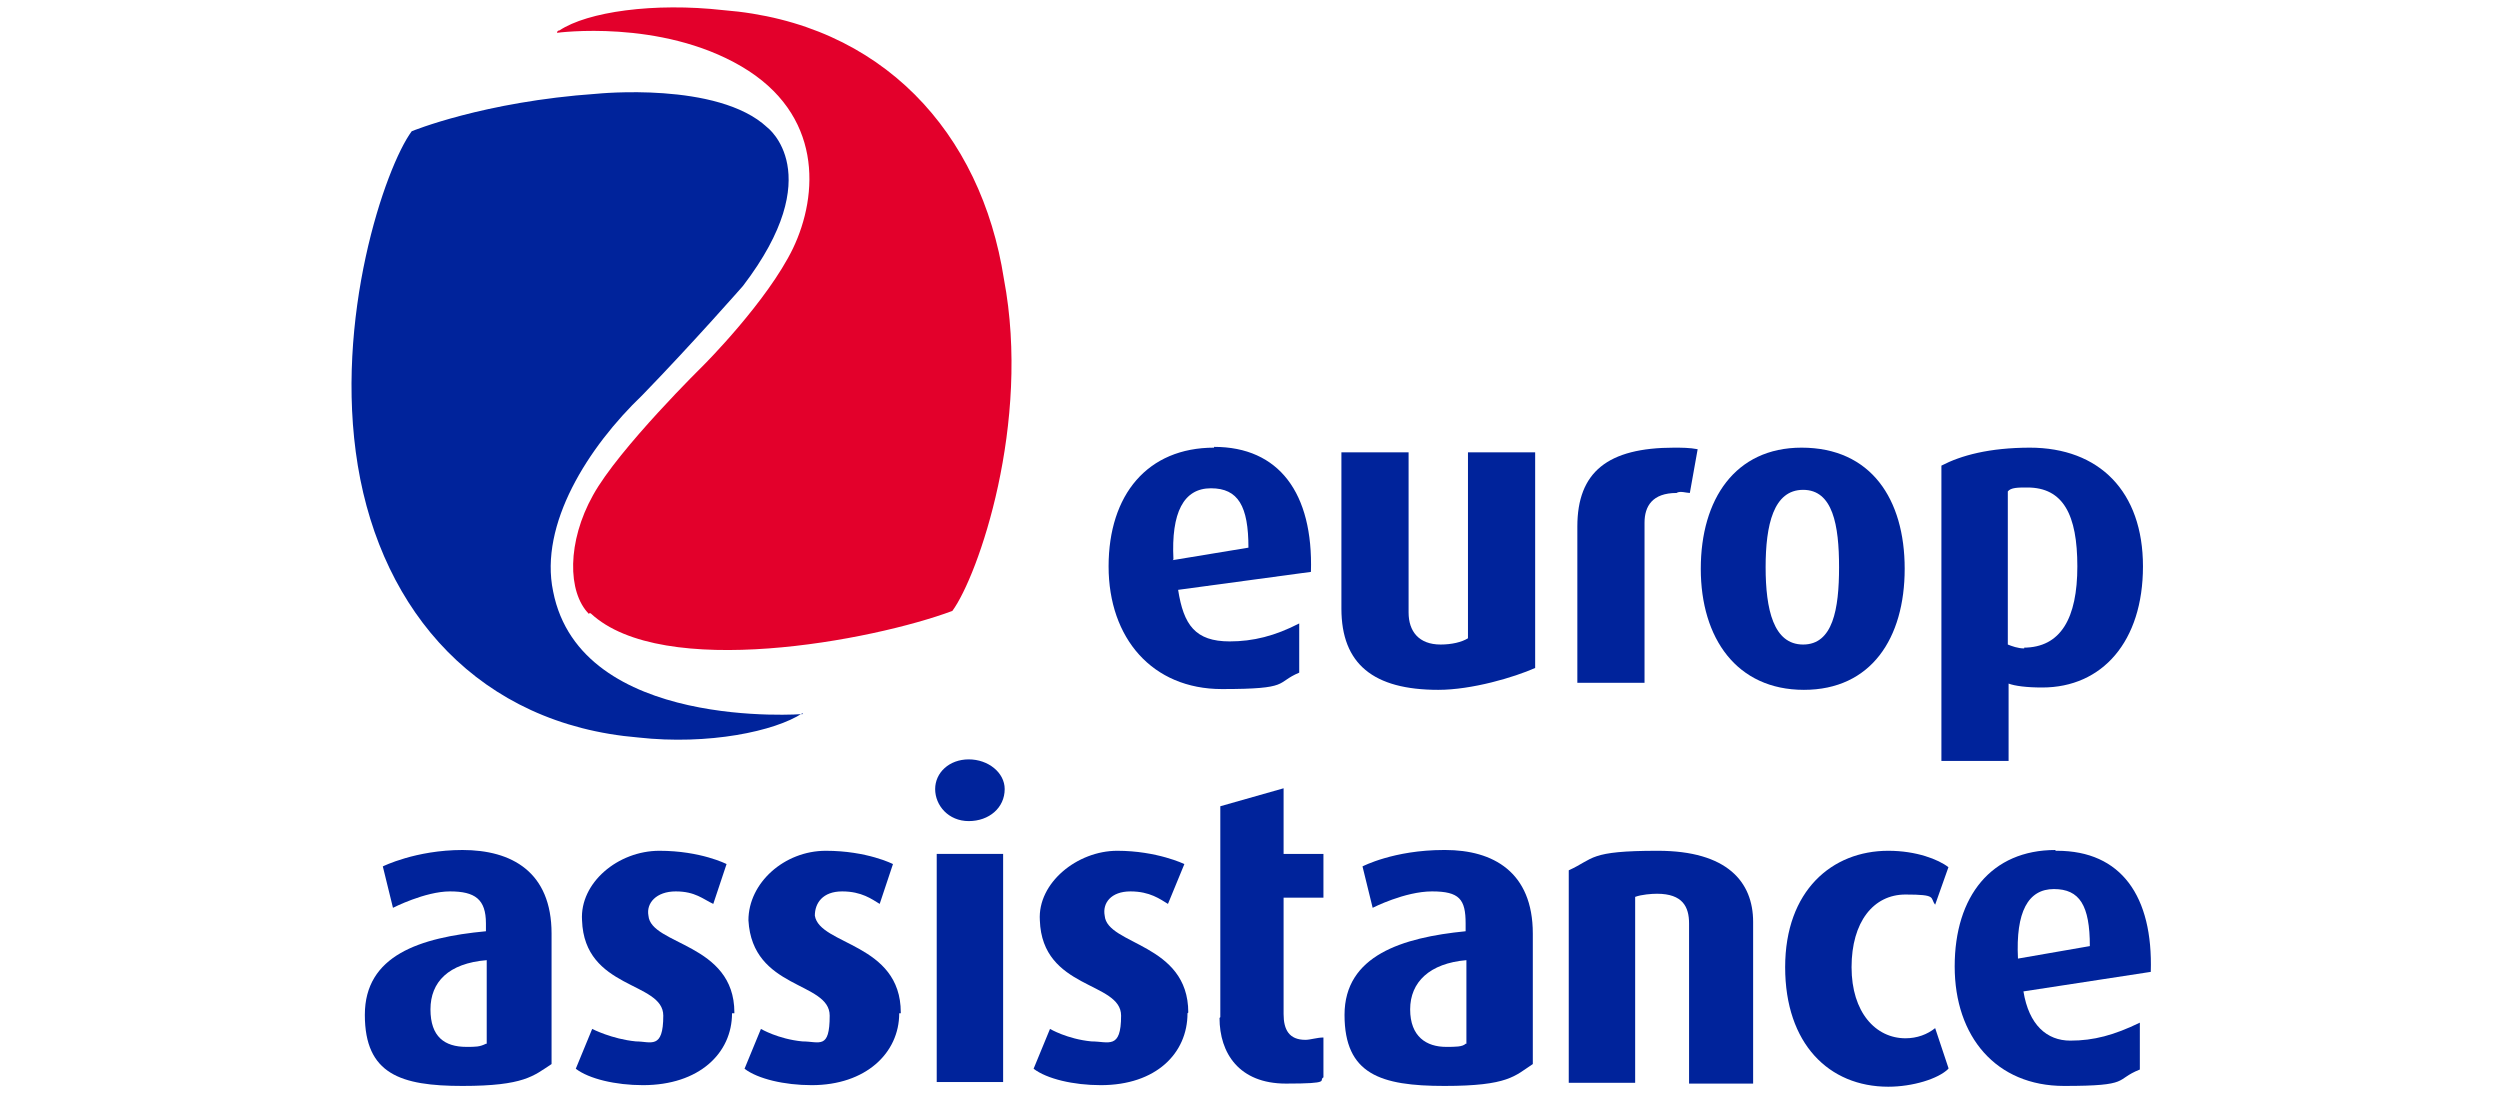
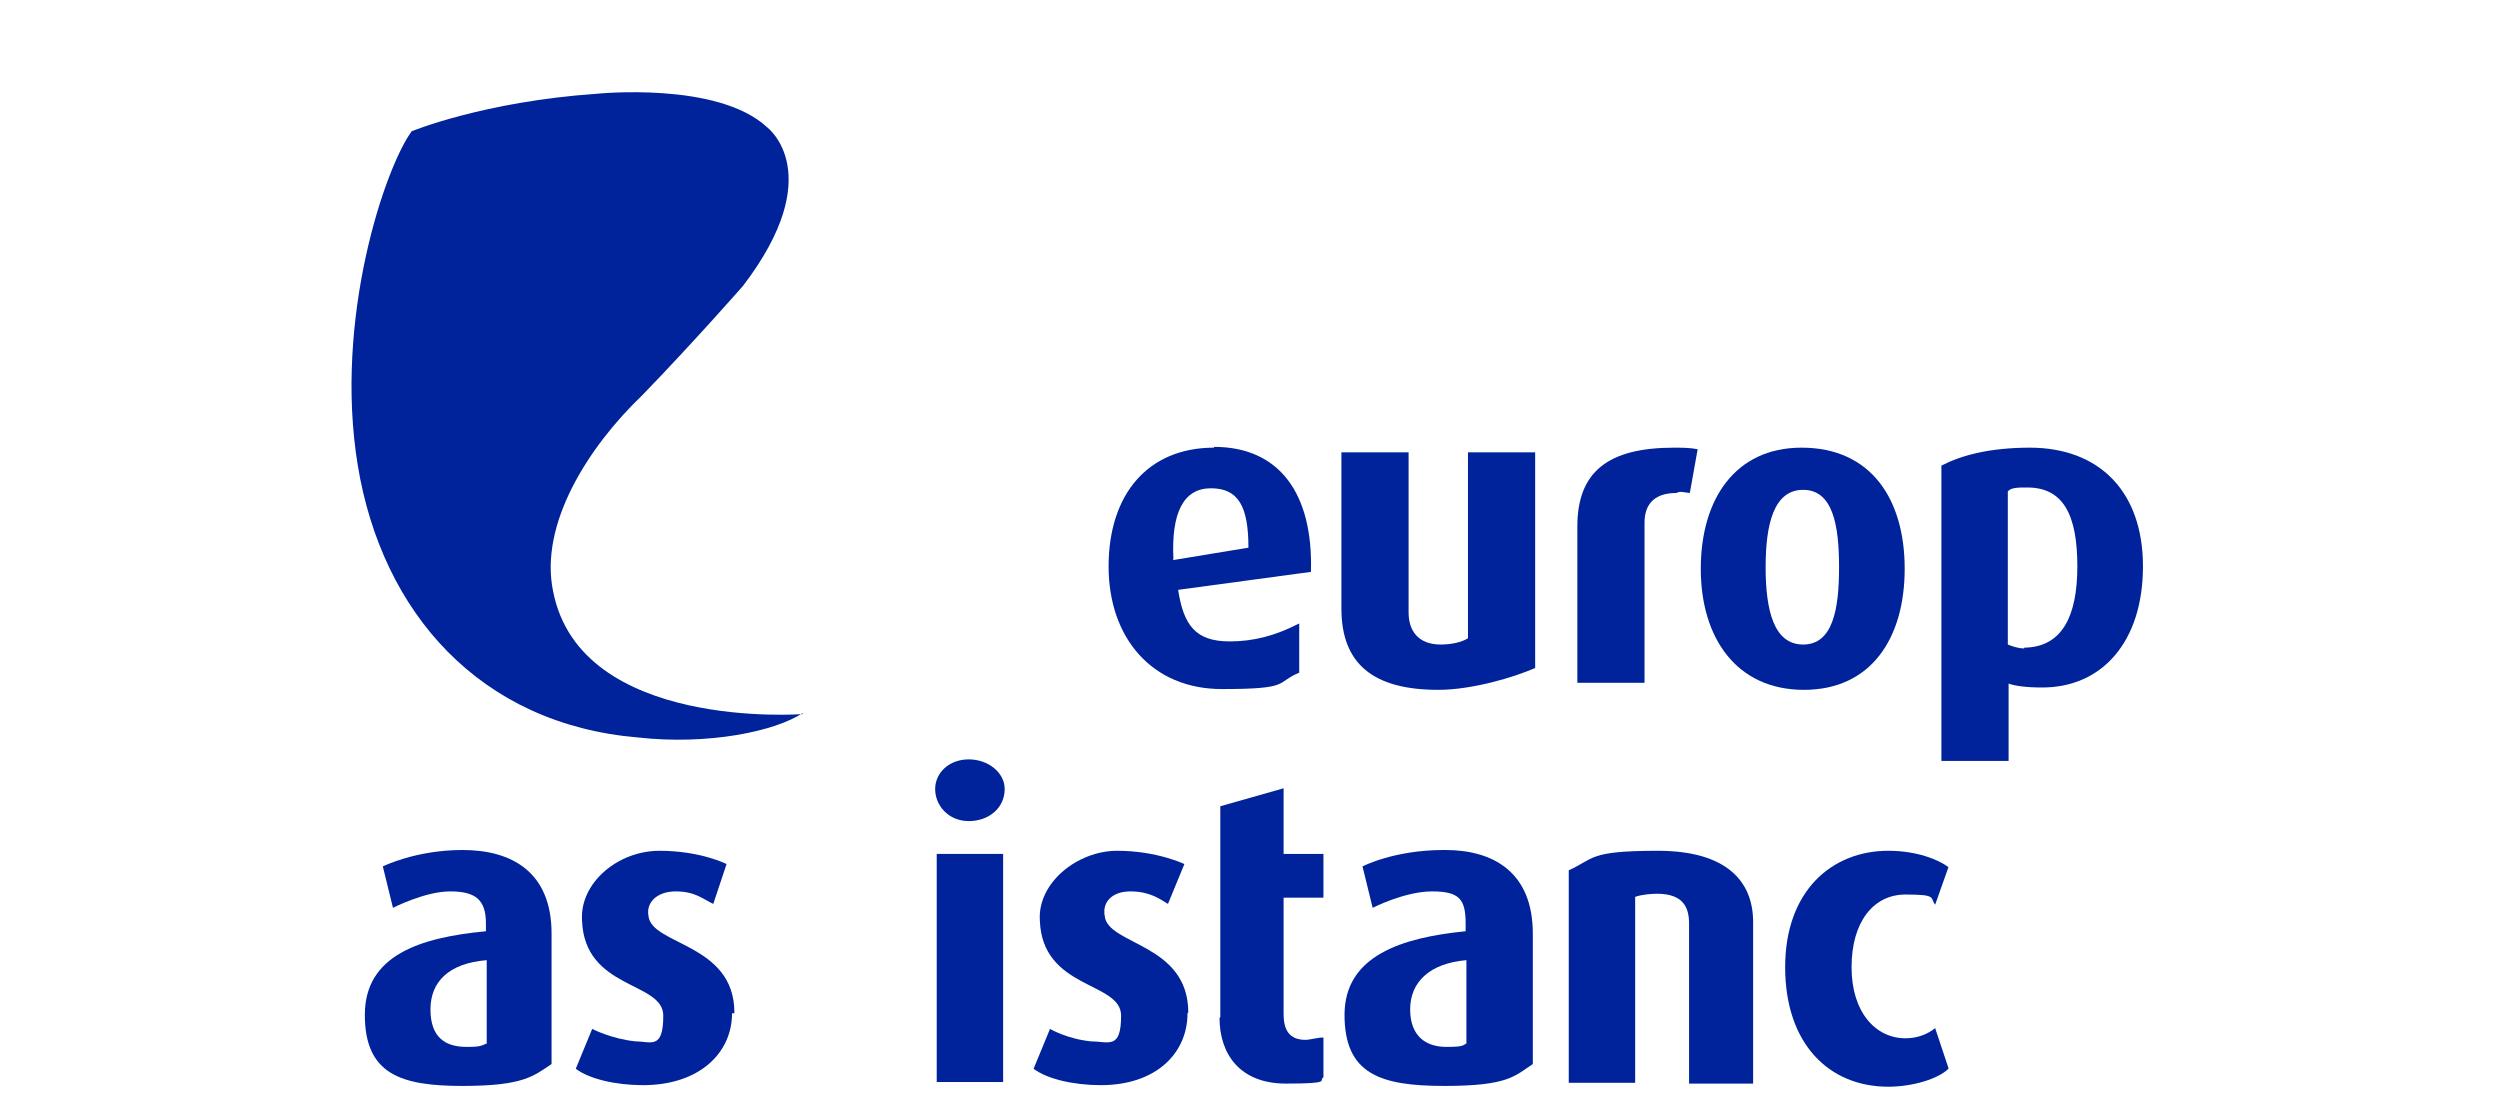
<svg xmlns="http://www.w3.org/2000/svg" id="Layer_1" data-name="Layer 1" version="1.1" viewBox="0 0 320 140">
  <defs>
    <style>
      .cls-1 {
        fill: #e3002b;
      }

      .cls-1, .cls-2 {
        stroke-width: 0px;
      }

      .cls-2 {
        fill: #00239b;
      }
    </style>
  </defs>
-   <path class="cls-1" d="M75.4,78.6c-2.8-2.8-2.8-9.3.5-15.2,3.3-6,14.2-16.7,14.2-16.7,0,0,8.1-8.1,11.4-14.9,3.3-6.9,3.8-17.2-6.6-23.3s-23.6-4.3-23.6-4.3c0,0,0-.3.3-.3,3.6-2.4,12.1-3.6,21-2.6,20.3,1.6,33,15.7,35.9,34.4,3.5,18.5-3.3,38-6.6,42.5h0c-10.2,3.8-37.1,8.9-46.3.3h-.2Z" />
  <path class="cls-2" d="M102.7,91.3c-3.5,2.3-12,4.1-21,3.1-20.3-1.7-32.8-16-35.9-34.8-3.1-18.8,3.5-38.2,6.9-42.8,0,0,9.2-3.8,23.7-4.8,0,0,15.5-1.6,21.8,4.3,0,0,7.9,5.9-3.1,20.3,0,0-6.4,7.3-12.9,14-6.9,6.6-13.2,16.5-11.4,25.1h0c3.5,17.9,32,15.7,32,15.7h0Z" />
  <path class="cls-2" d="M128.6,101c0-2.1-2.1-3.8-4.6-3.8s-4.3,1.7-4.3,3.8,1.7,4.1,4.3,4.1h0c2.6,0,4.6-1.7,4.6-4.1Z" />
-   <path class="cls-2" d="M115.3,129.6c0-8.9-10.4-8.6-11-12.4,0-1.6,1-3.1,3.5-3.1s3.8,1,4.8,1.6l1.7-5.1s-3.3-1.7-8.6-1.7-9.9,4.1-9.9,8.9c.5,8.9,10.4,7.8,10.4,12.2s-1.3,3.3-3.5,3.3c-3.1-.3-5.3-1.6-5.3-1.6l-2.1,5.1c1.7,1.3,5.1,2.1,8.6,2.1h0c6.9,0,11.2-4.1,11.2-9.2h.2Z" />
  <path class="cls-2" d="M152.1,129.6c0-8.9-10.4-8.6-10.7-12.4-.3-1.6.8-3.1,3.3-3.1s3.8,1,4.8,1.6l2.1-5.1s-3.5-1.7-8.6-1.7-10.2,4.1-9.9,8.9c.3,8.9,10.4,7.8,10.4,12.2s-1.6,3.3-3.8,3.3c-3.1-.3-5.3-1.6-5.3-1.6l-2.1,5.1c1.7,1.3,5.1,2.1,8.6,2.1h0c7.1,0,11.1-4.1,11.1-9.2h0Z" />
  <path class="cls-2" d="M94,129.6c0-8.9-10.7-8.6-11-12.4-.3-1.6,1-3.1,3.5-3.1s3.5,1,4.8,1.6l1.7-5.1s-3.3-1.7-8.6-1.7-10.2,4.1-9.9,8.9c.3,8.9,10.4,7.8,10.4,12.2s-1.6,3.3-3.5,3.3c-3.1-.3-5.6-1.6-5.6-1.6l-2.1,5.1c1.7,1.3,5.1,2.1,8.6,2.1h0c7.2,0,11.4-4.1,11.4-9.2h.3Z" />
  <path class="cls-2" d="M156.1,130.3c0,4.5,2.5,8.4,8.5,8.4s4.1-.4,4.8-.8v-5.1c-.8,0-1.7.3-2.3.3-2.1,0-2.8-1.3-2.8-3.3v-14.9h5.1v-5.6h-5.1v-8.4l-8.1,2.3h0v27.2h0v-.2h0Z" />
  <path class="cls-2" d="M184.8,108.8c-6.4,0-10.4,2.1-10.4,2.1l1.3,5.3s4.1-2.1,7.6-2.1,4.3,1,4.3,4.1v1c-8.1.8-15.5,3.1-15.5,10.7s4.6,9.1,12.8,9.1,9-1.3,11.3-2.8v-16.7c0-7.9-5.1-10.7-11.2-10.7h-.2ZM187.6,133.6c-.4.4-1.3.4-2.5.4-2.5,0-4.6-1.3-4.6-4.8s2.5-5.9,7.2-6.3v10.7h0Z" />
  <path class="cls-2" d="M224.4,138.5v-20.5c0-5.1-3.3-9.1-12.2-9.1s-8.1,1-11.4,2.5v27.2h8.5v-23.8c.8-.3,2.1-.4,2.8-.4,3.3,0,4.1,1.7,4.1,3.8v20.5h8.4-.2v-.2Z" />
-   <path class="cls-2" d="M263.1,108.8c-8.2,0-12.9,5.9-12.9,14.9s5.3,15.3,14,15.3,6.4-.8,9.7-2.1v-6c-3.3,1.6-5.9,2.3-8.9,2.3s-5.3-2-6-6.3l16.3-2.5c.3-9.7-3.8-15.5-12-15.5h-.2ZM258.3,122.7c-.3-6,1.3-8.9,4.6-8.9s4.6,2.1,4.6,7.3l-9.2,1.6h0Z" />
  <path class="cls-2" d="M249.4,136.7l-1.7-5.1c-1,.8-2.3,1.3-3.8,1.3-3.8,0-6.9-3.3-6.9-9.1s2.8-9.3,6.9-9.3,3.1.4,3.8,1.3l1.7-4.8c-1.3-1-4.1-2.1-7.7-2.1-7.2,0-13.2,5.1-13.2,14.9s5.6,15.3,13.2,15.3h0c3.1,0,6.4-1,7.7-2.3h0Z" />
  <path class="cls-2" d="M59.2,108.8c-6,0-10.2,2.1-10.2,2.1l1.3,5.3s4.1-2.1,7.3-2.1,4.6,1,4.6,4.1v1c-8.5.8-15.5,3.1-15.5,10.7s4.6,9.1,12.5,9.1,9.1-1.3,11.4-2.8v-16.7c0-7.9-5.1-10.7-11.4-10.7h0ZM62.2,133.6c-.8.4-1.3.4-2.5.4-2.8,0-4.6-1.3-4.6-4.8s2.3-5.9,7.2-6.3v10.7h-.1Z" />
  <polygon class="cls-2" points="119.9 138.5 119.9 138.5 128.4 138.5 128.4 109.3 119.9 109.3 119.9 138.5" />
  <path class="cls-2" d="M214.3,57.3h0c-8.5,0-12.4,3.1-12.4,10.1v20h8.6v-20.5c0-2.1,1-3.8,4.1-3.8.4-.3,1.3,0,1.7,0l1-5.6c-1-.2-2.1-.2-3.1-.2h0Z" />
  <path class="cls-2" d="M196.5,85.5v-27.6h-8.6v23.8c-.8.5-2.1.8-3.5.8-2.8,0-4.1-1.7-4.1-4.1v-20.5h-8.6v20c0,7.1,4.1,10.4,12.4,10.4h0c4.3,0,9.7-1.6,12.4-2.8h0Z" />
  <path class="cls-2" d="M230.6,57.3c-8.5,0-12.9,6.6-12.9,15.5s4.6,15.5,13.2,15.5,12.9-6.6,12.9-15.5-4.3-15.5-13.2-15.5h0ZM230.8,82.5c-3.8,0-4.8-4.5-4.8-9.9s1-9.9,4.8-9.9,4.6,4.5,4.6,9.9-.8,9.9-4.6,9.9Z" />
  <path class="cls-2" d="M259.9,57.3c-5.3,0-8.9,1-11.4,2.3v37.8h8.6v-9.9c.8.3,2.3.5,4.3.5,7.7,0,12.9-5.9,12.9-15.5s-5.6-15.2-14.5-15.2h.1ZM259.1,83c-.8,0-1.6-.3-2.1-.5v-19.6c.4-.5,1.3-.5,2.5-.5,4.6,0,6.4,3.5,6.4,10.1s-2.1,10.4-6.9,10.4h.1Z" />
  <path class="cls-2" d="M155.4,57.3c-8.5,0-13.5,6-13.5,15.2s5.6,15.7,14.5,15.7,6.8-.8,9.9-2.1v-6.3c-3.1,1.6-5.9,2.3-8.9,2.3-4.4,0-5.9-2.1-6.6-6.6l17-2.3c.3-10.1-4.1-16-12.4-16h0ZM150.2,71.6c-.3-6,1.3-9.1,4.8-9.1s4.8,2.3,4.8,7.6l-9.7,1.6h0Z" />
</svg>